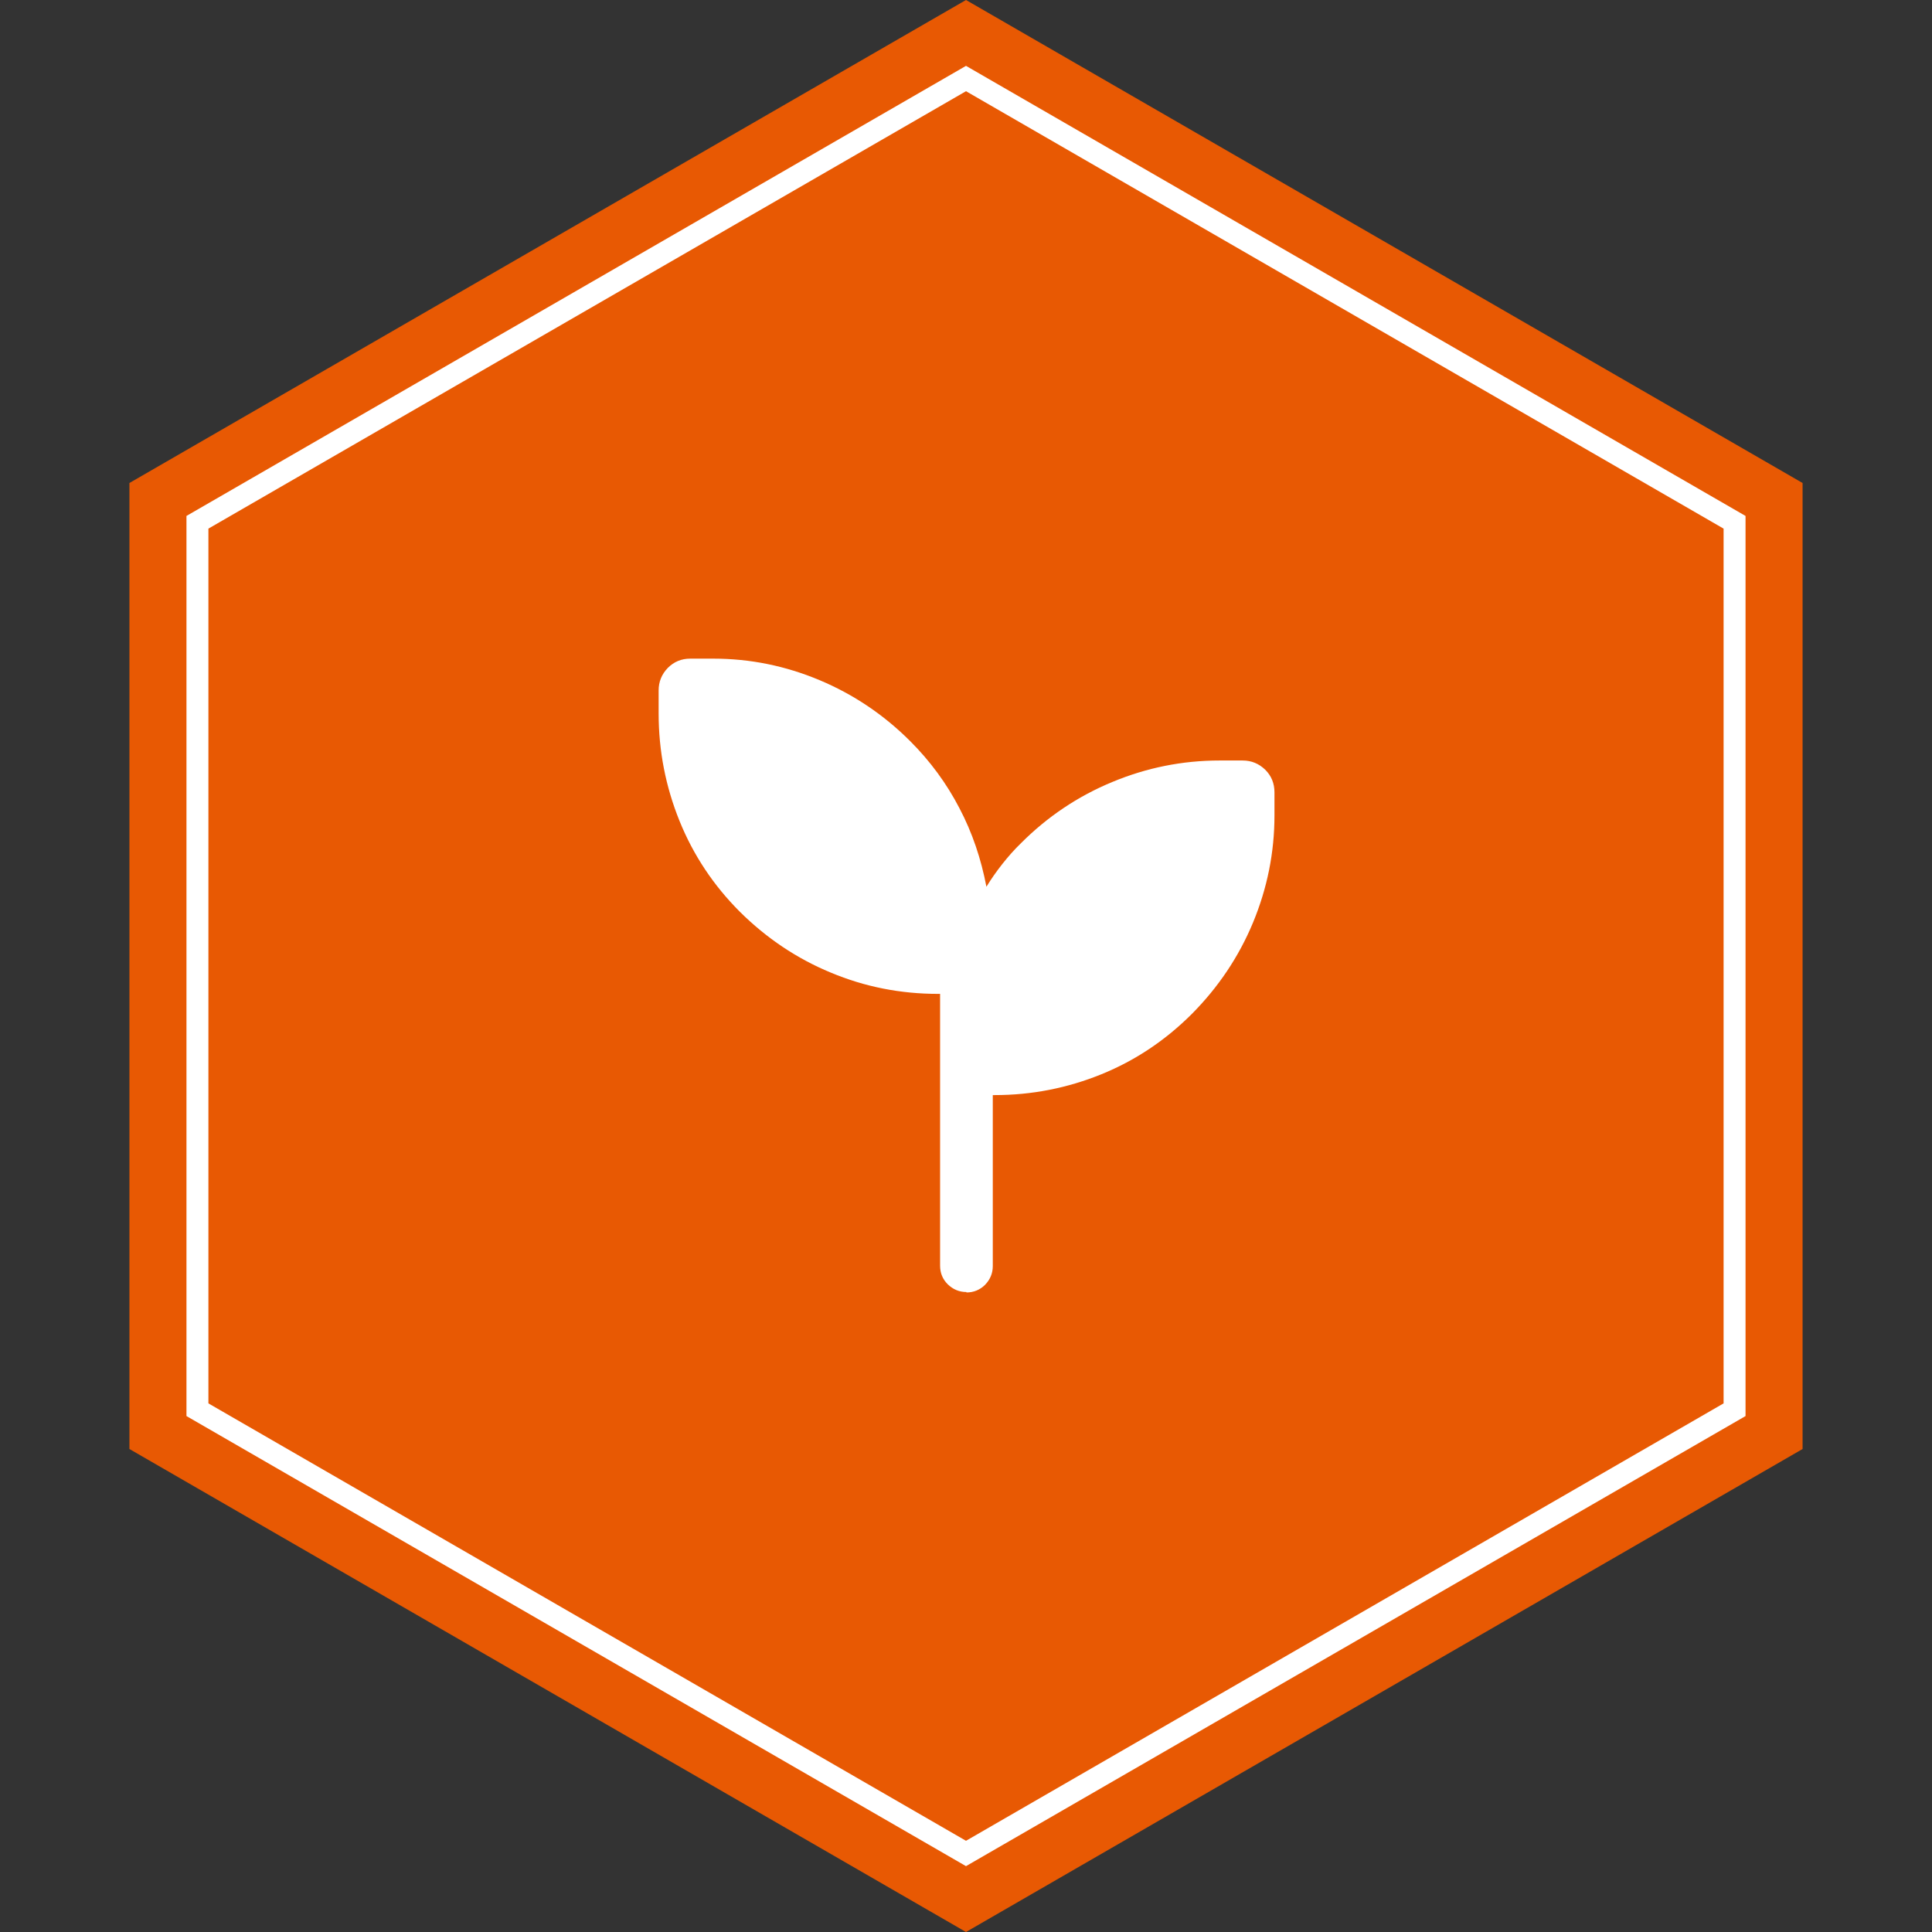
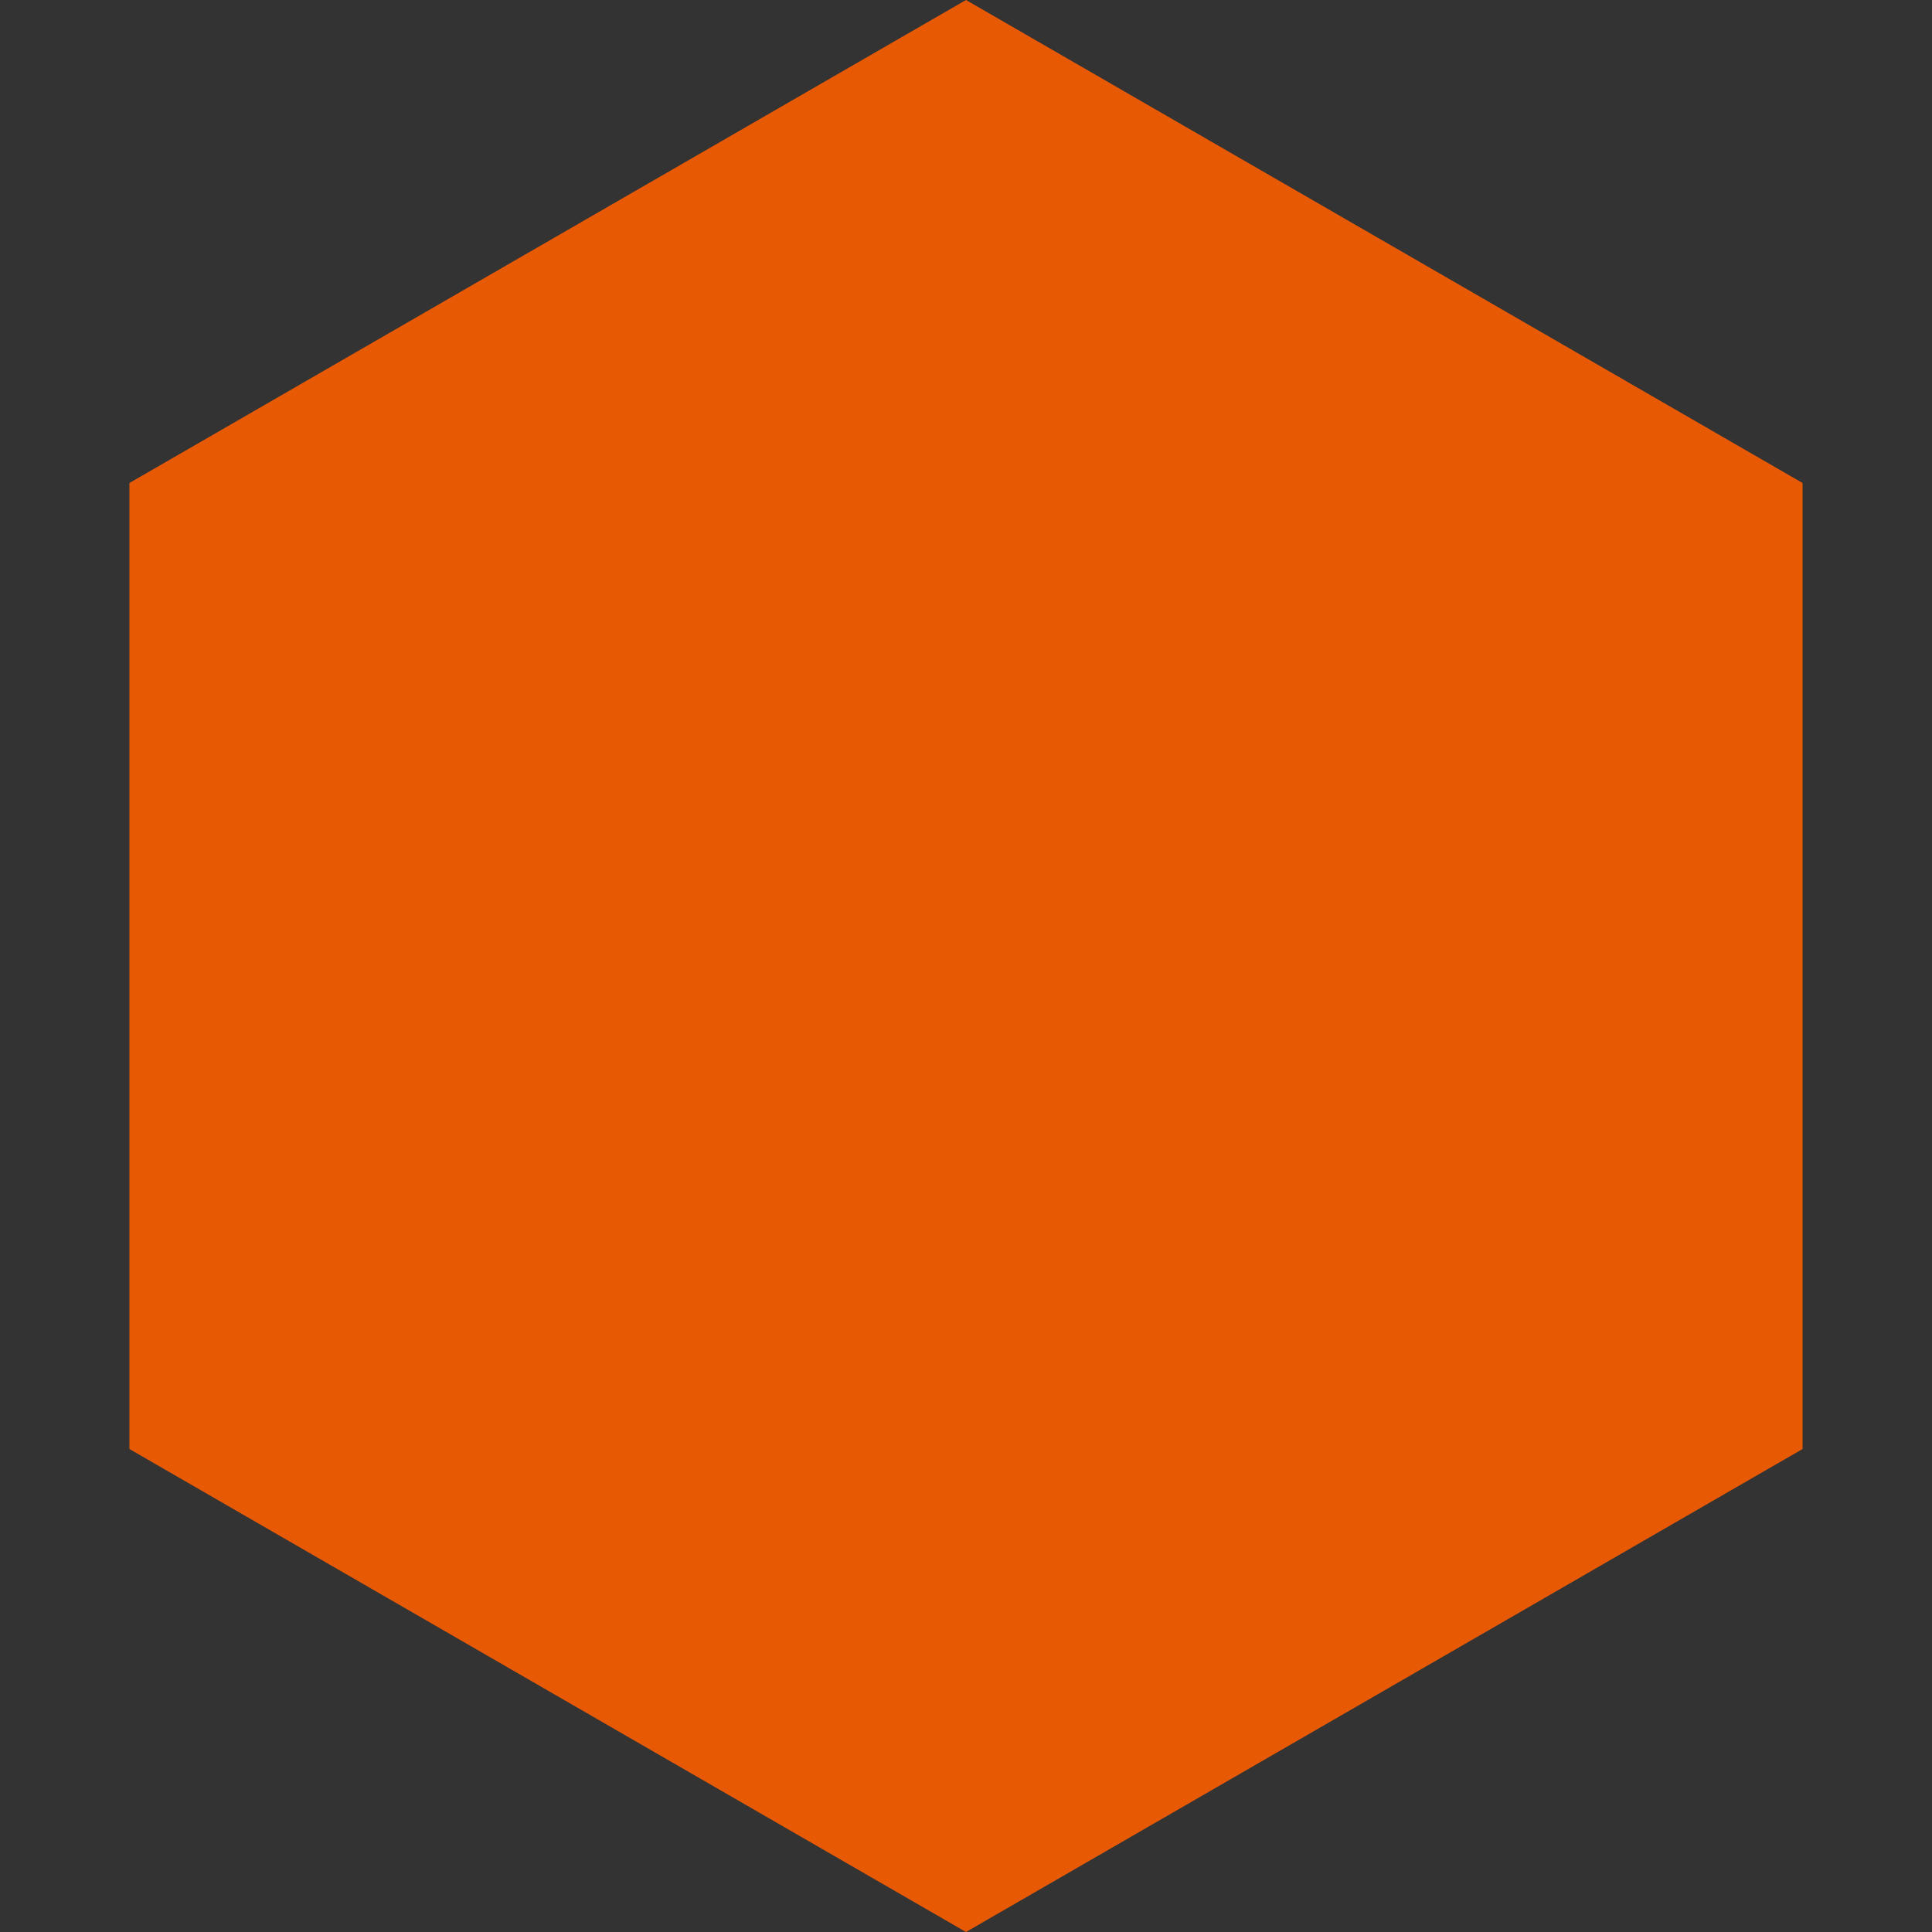
<svg xmlns="http://www.w3.org/2000/svg" width="88" height="88" viewBox="0 0 88 88" fill="none">
  <rect x="0" y="0" width="88" height="88" fill="#333333" stroke="none" />
  <path d="M7.395 22.866L44 1.732L80.605 22.866V65.134L44 86.268L7.395 65.134V22.866Z" fill="#E85903" stroke="#E85903" stroke-width="3" />
-   <path d="M8.993 23.789L44 3.577L79.007 23.789V64.211L44 84.423L8.993 64.211V23.789Z" stroke="white" />
  <g clip-path="url(#clip0_442_496821)">
-     <path d="M44.02 58.85C43.69 58.85 43.41 58.73 43.17 58.5C42.94 58.27 42.82 57.99 42.82 57.65V45.27H42.73C41.02 45.27 39.39 44.95 37.84 44.3C36.29 43.66 34.91 42.73 33.7 41.53C32.5 40.33 31.58 38.95 30.95 37.39C30.32 35.83 30 34.2 30 32.5V31.45C30 31.05 30.14 30.71 30.42 30.42C30.7 30.14 31.04 30 31.44 30H32.49C34.17 30 35.78 30.33 37.33 30.98C38.88 31.63 40.26 32.56 41.46 33.76C42.37 34.67 43.12 35.69 43.7 36.81C44.29 37.93 44.69 39.13 44.93 40.39C45.15 40.03 45.39 39.69 45.65 39.36C45.91 39.03 46.19 38.71 46.51 38.4C47.71 37.2 49.09 36.27 50.66 35.62C52.22 34.97 53.85 34.64 55.55 34.64H56.6C57 34.64 57.34 34.78 57.63 35.06C57.91 35.34 58.05 35.68 58.05 36.09V37.14C58.05 38.84 57.72 40.46 57.07 42.03C56.42 43.59 55.49 44.97 54.29 46.18C53.09 47.38 51.72 48.3 50.17 48.93C48.62 49.56 47 49.88 45.3 49.88H45.22V57.67C45.22 58 45.1 58.28 44.87 58.52C44.64 58.75 44.35 58.87 44.02 58.87V58.85Z" fill="white" />
-   </g>
+     </g>
  <defs>
    <clipPath id="clip0_442_496821">
      <rect width="40" height="40" fill="white" transform="translate(24 24)" />
    </clipPath>
  </defs>
</svg>